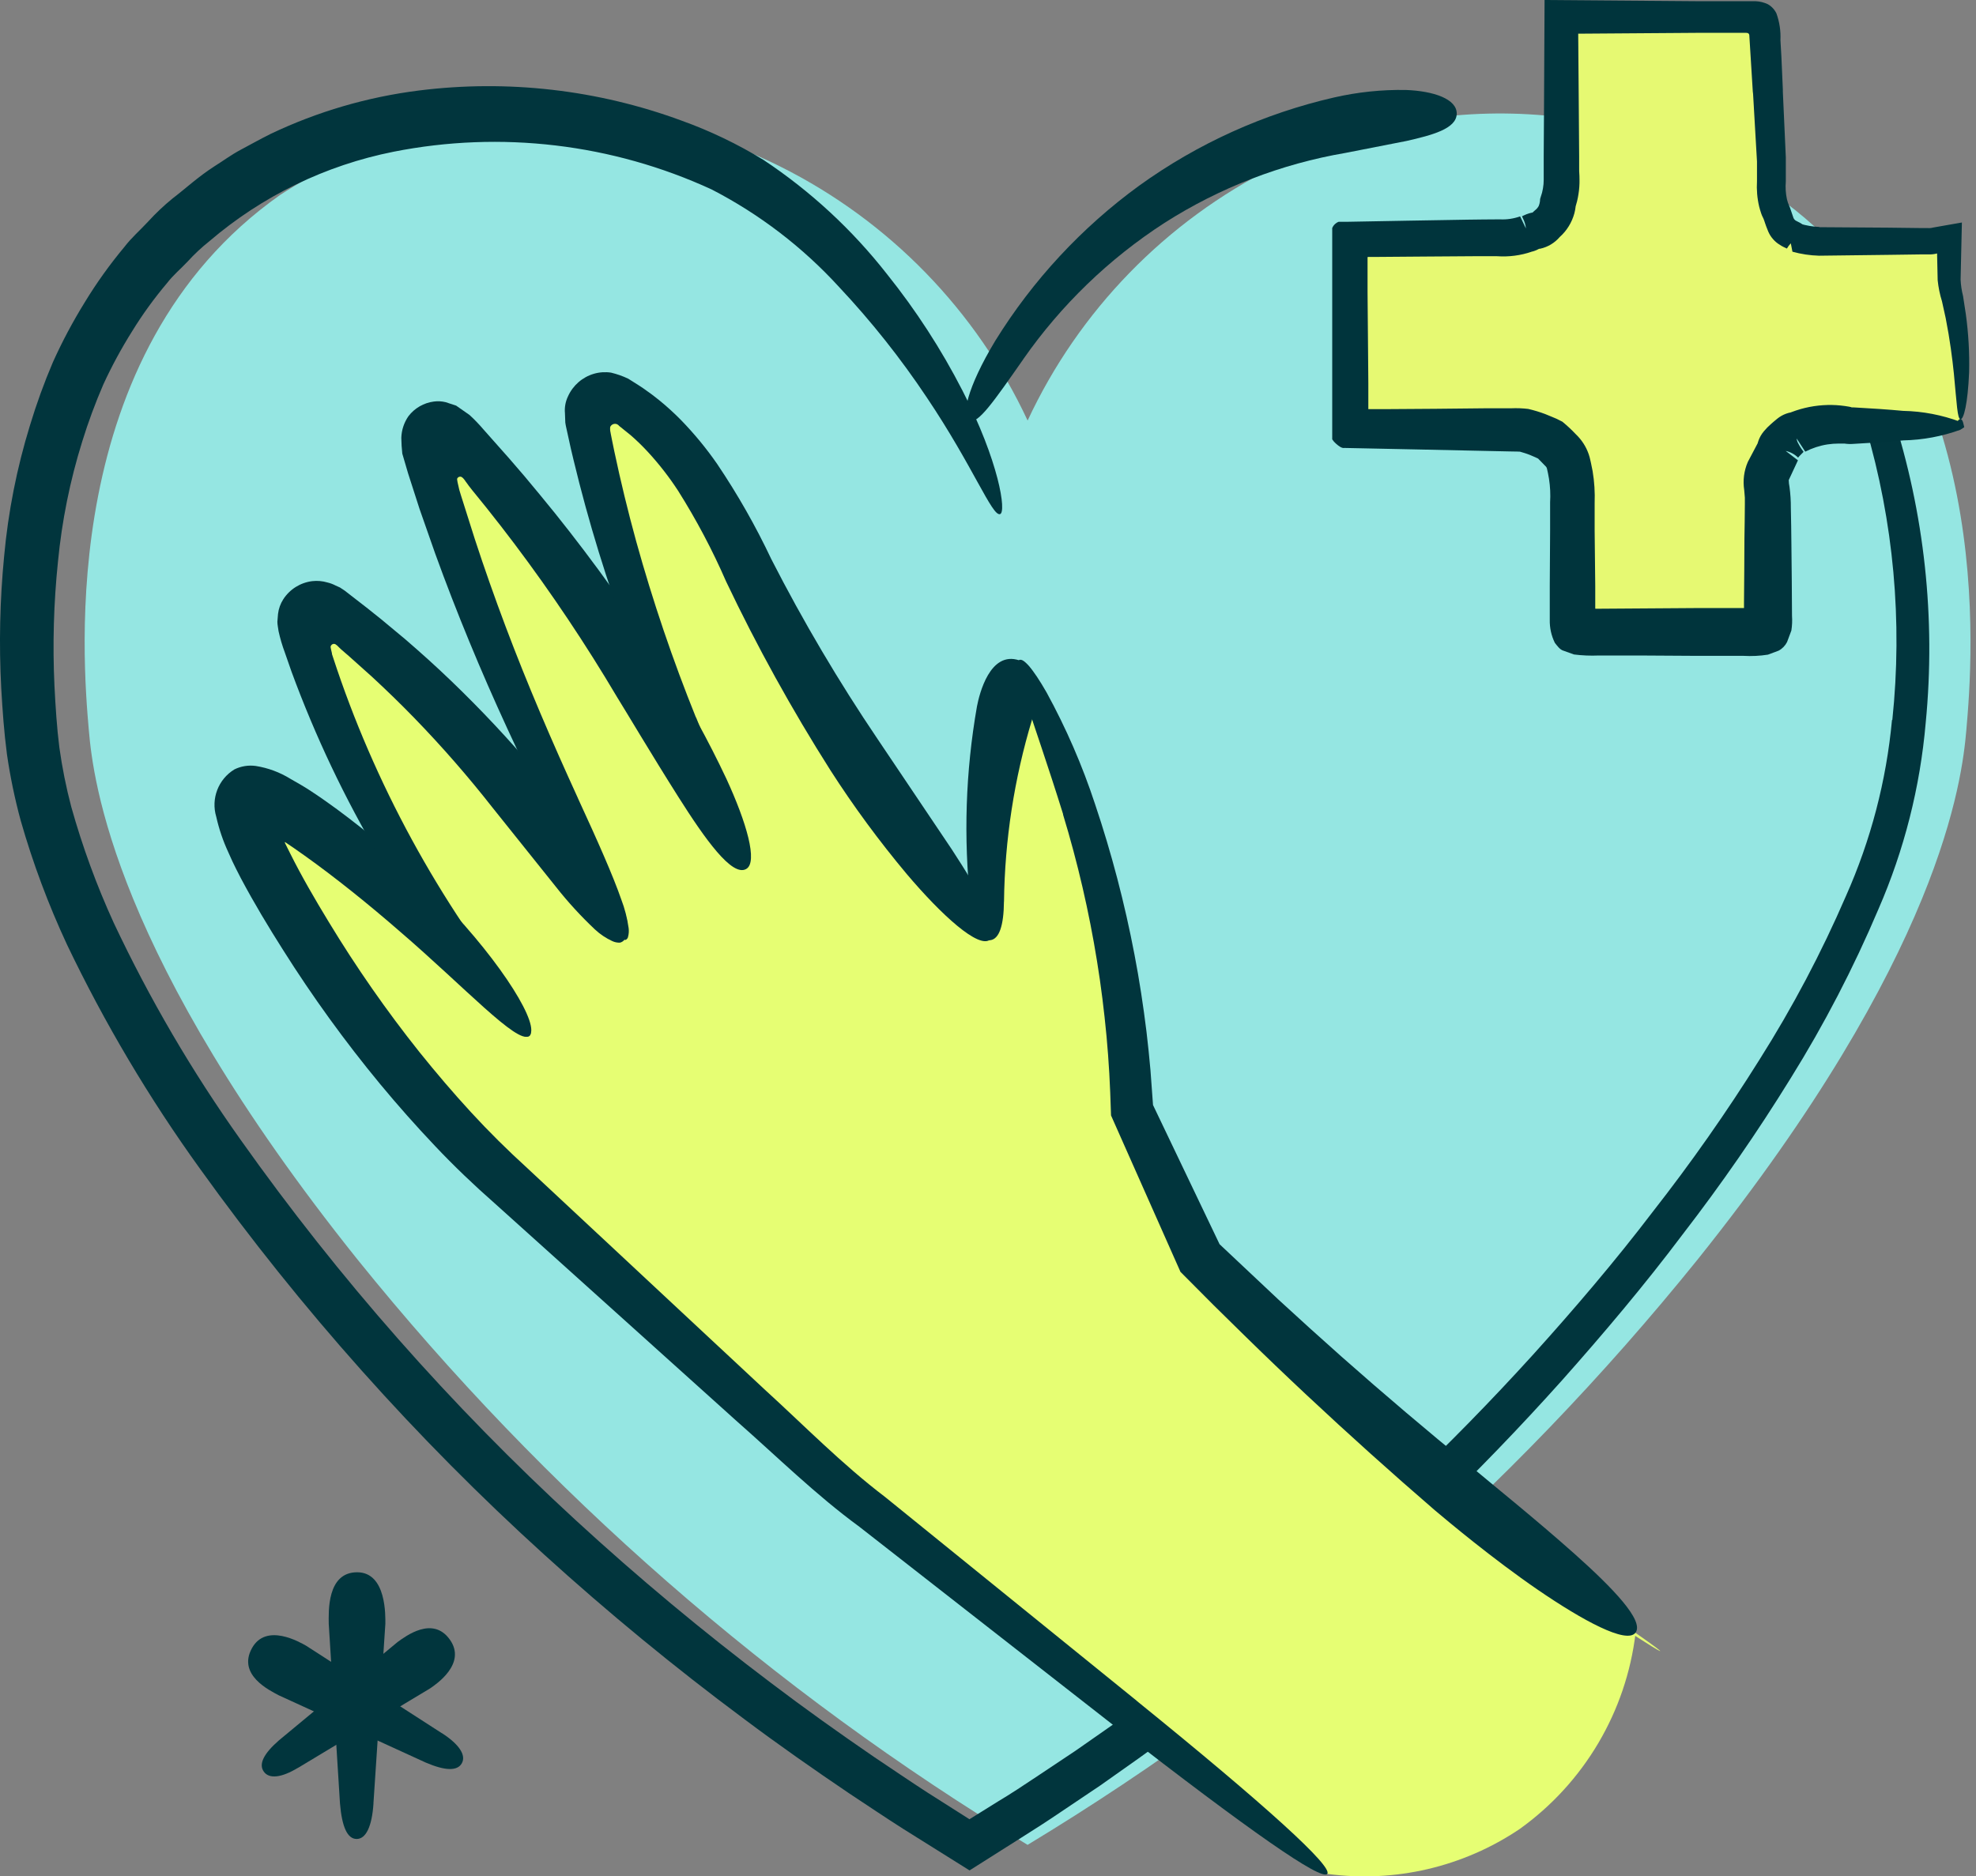
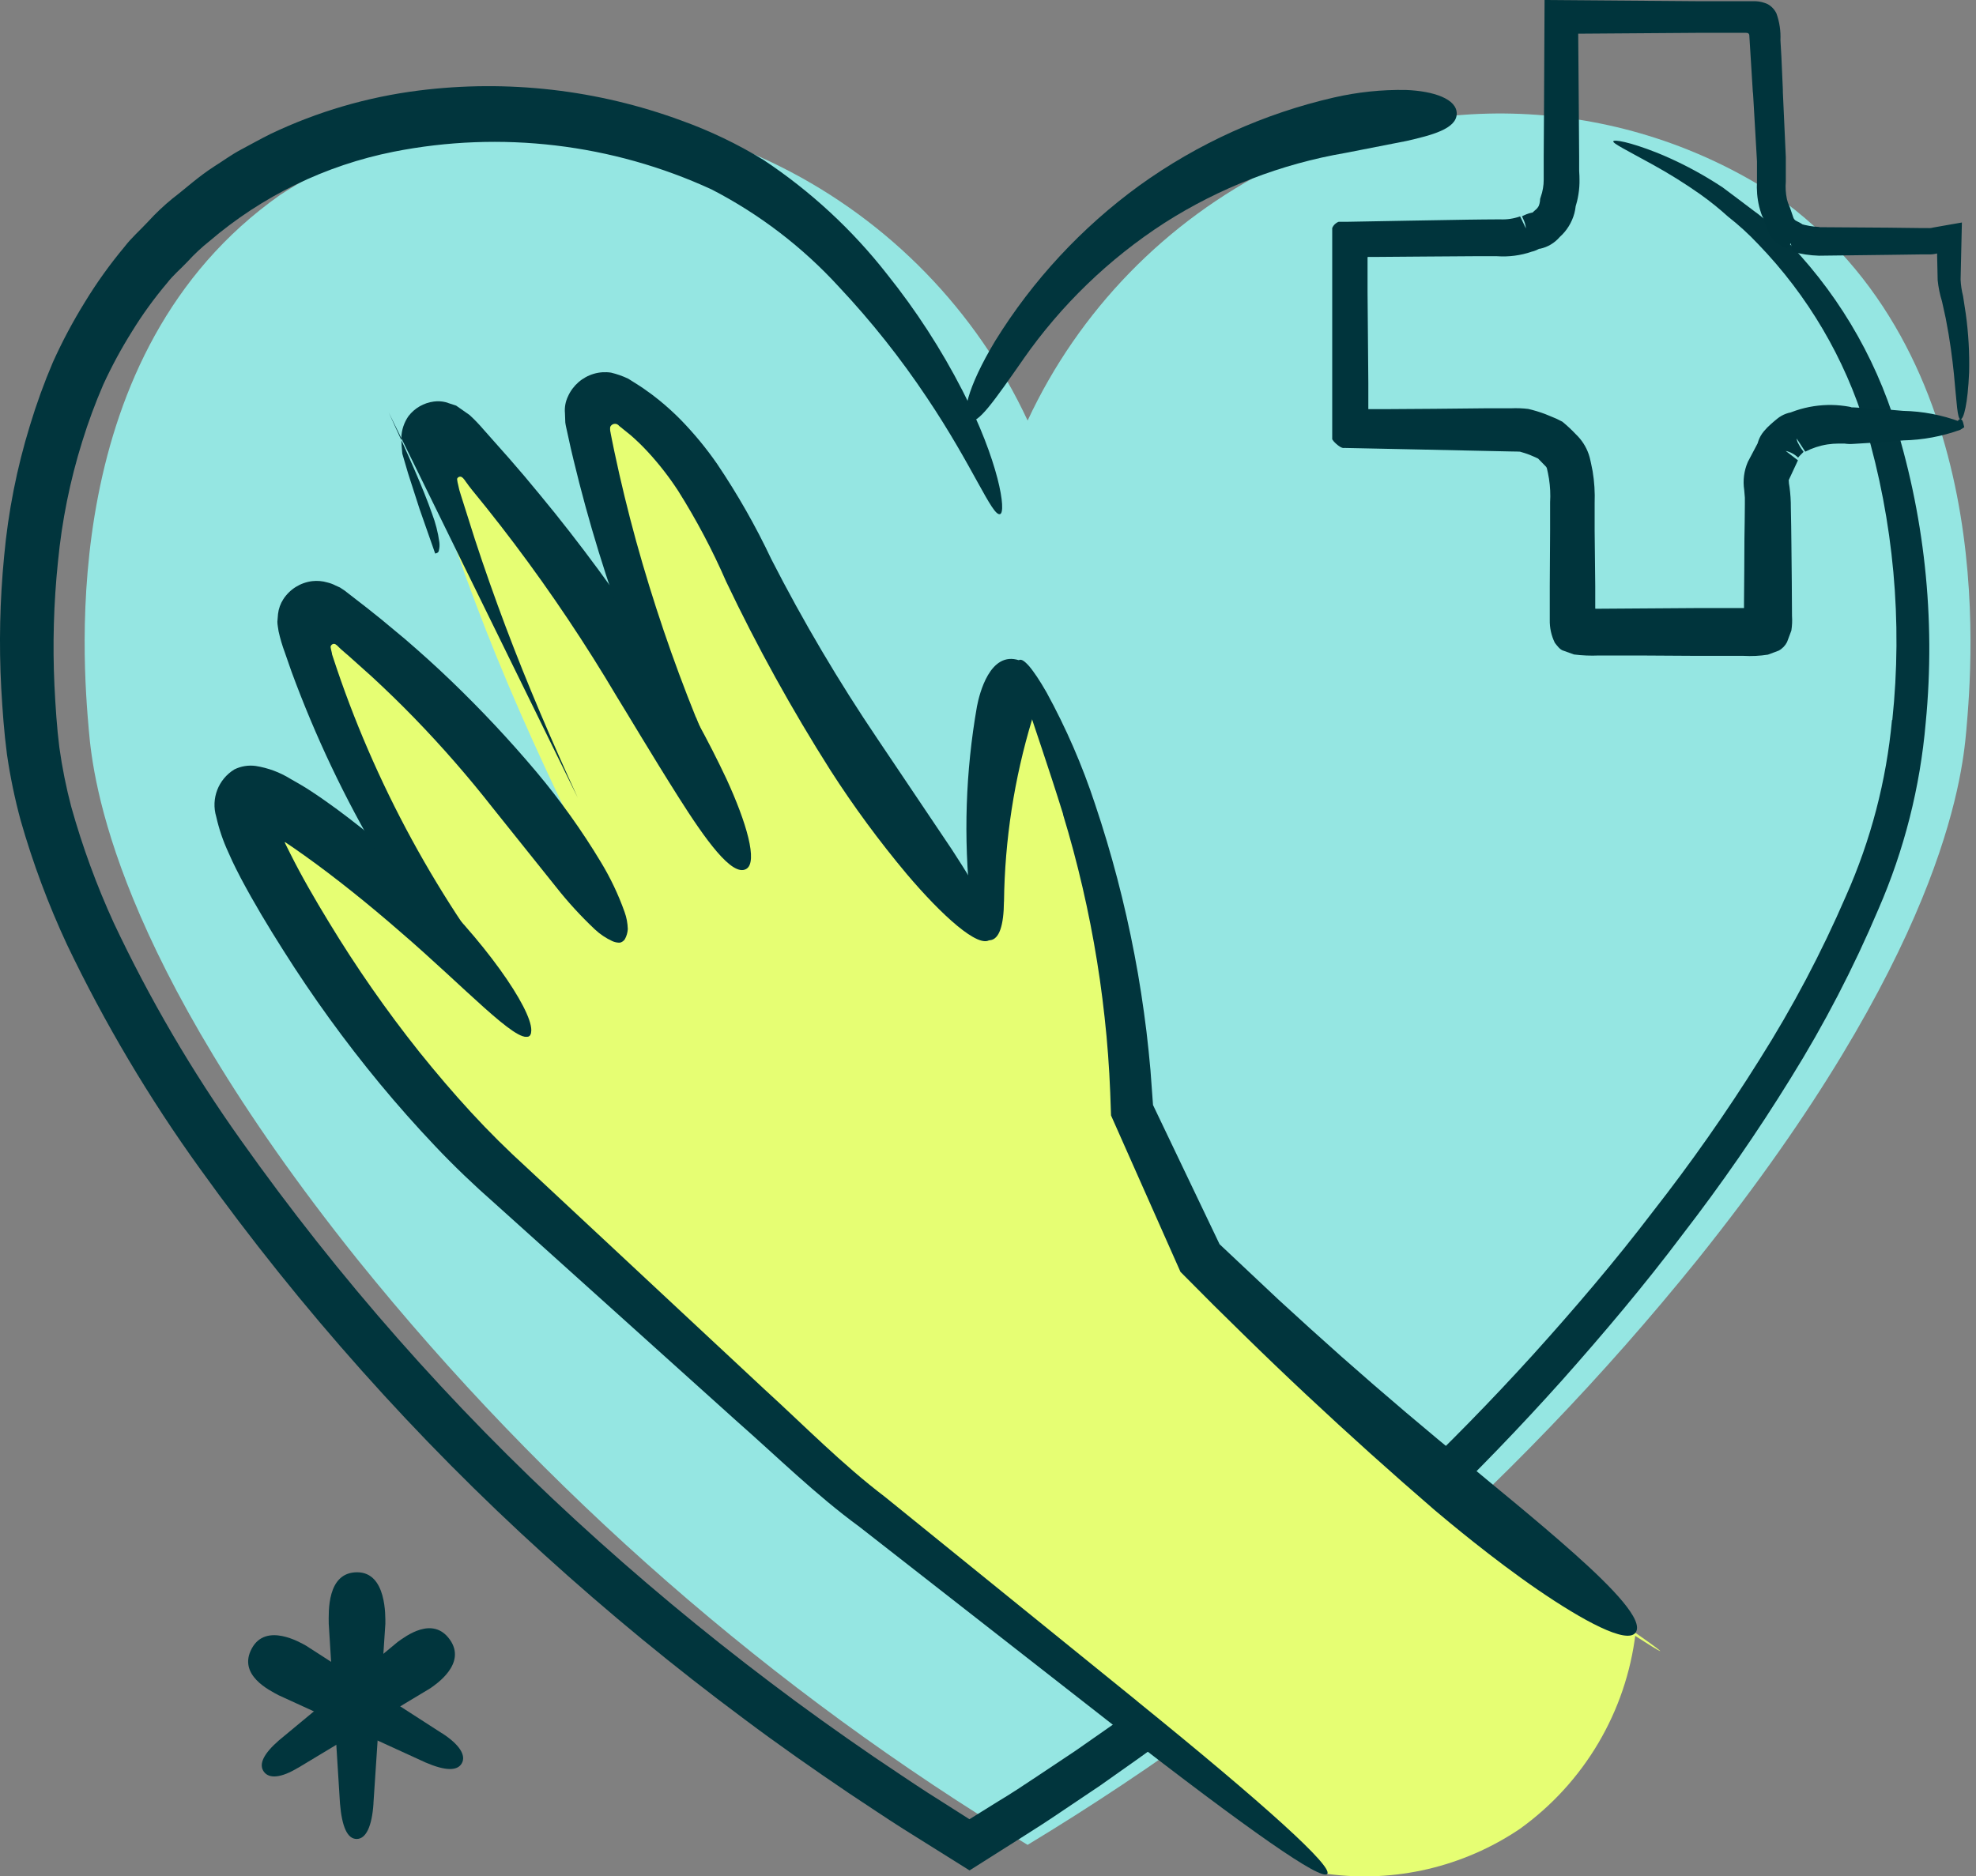
<svg xmlns="http://www.w3.org/2000/svg" id="Layer_2" data-name="Layer 2" viewBox="0 0 45.934 43.628">
  <rect x="0" y="0" width="45.934" height="43.628" fill="#808080" stroke="none" />
  <defs>
    <style> .cls-1 { fill: #00343c; } .cls-2 { fill: none; } .cls-3 { fill: #e6fe73; } .cls-4 { fill: #95e6e2; } .cls-5 { fill: #01353d; } .cls-6 { fill: #e6f972; } .cls-7 { clip-path: url(#clippath); } </style>
    <clipPath id="clippath">
      <rect class="cls-2" x="30.969" width="14.965" height="15.253" />
    </clipPath>
  </defs>
  <g id="Layer_1-2" data-name="Layer 1">
    <g id="Group_2685" data-name="Group 2685">
      <g id="Group_2427" data-name="Group 2427">
        <path id="Path_7115" data-name="Path 7115" class="cls-4" d="M41.265,4.534c-3.489-2.268-7.918-2.518-11.639-.656-2.523,1.263-4.546,3.342-5.738,5.9-1.192-2.558-3.215-4.637-5.738-5.9-3.722-1.862-8.151-1.612-11.64.656C1.304,8.203,1.924,15.354,2.065,16.98c.1,1.151.576,5.223,6.248,12.308,4.359,5.408,9.63,10.013,15.574,13.607,5.944-3.595,11.214-8.199,15.573-13.607,5.672-7.085,6.149-11.156,6.249-12.308.141-1.626.761-8.777-4.445-12.446" />
        <path id="Path_7116" data-name="Path 7116" class="cls-5" d="M23.786,8.353c.879-1.26,1.995-2.338,3.286-3.172,1.28-.817,2.71-1.37,4.207-1.626l1.415-.277c.594-.135,1.16-.283,1.169-.63s-.539-.532-1.181-.556c-.561-.01-1.122.049-1.669.174-1.632.374-3.172,1.071-4.531,2.05-1.338.974-2.474,2.199-3.345,3.606-.668,1.108-.793,1.775-.606,1.859.2.094.575-.454,1.256-1.428" />
        <path id="Path_7117" data-name="Path 7117" class="cls-5" d="M43.981,16.742c-.131,1.413-.493,2.795-1.07,4.091-.569,1.317-1.24,2.587-2.007,3.8-.765,1.223-1.595,2.406-2.484,3.542-.876,1.15-1.816,2.251-2.784,3.324-1.944,2.142-4.046,4.135-6.289,5.962-1.116.919-2.272,1.789-3.453,2.622l-.889.621-.9.6c-.3.2-.6.4-.912.586l-.657.409-.986-.627c-.414-.267-.82-.547-1.23-.82-.813-.557-1.616-1.129-2.4-1.724-1.573-1.187-3.085-2.447-4.537-3.782-2.9-2.664-5.51-5.627-7.786-8.84-1.132-1.591-2.119-3.279-2.951-5.045-.4-.873-.73-1.776-.989-2.7-.12-.454-.212-.915-.277-1.381-.058-.454-.09-.958-.114-1.434-.045-.961-.018-1.925.081-2.882.091-.95.28-1.889.565-2.8.139-.45.303-.893.49-1.325.195-.424.418-.836.666-1.231.243-.396.516-.772.816-1.127.141-.184.321-.333.478-.5.155-.171.325-.329.506-.473,1.225-1.049,2.699-1.765,4.281-2.08,2.495-.494,5.083-.187,7.394.877,1.114.575,2.117,1.343,2.963,2.269.75.799,1.432,1.658,2.04,2.57,1.069,1.591,1.517,2.766,1.7,2.71.156-.04-.026-1.23-.875-2.877-.491-.957-1.077-1.861-1.749-2.7-.809-1.035-1.78-1.933-2.874-2.659-.602-.369-1.241-.675-1.906-.914-1.948-.718-4.04-.958-6.1-.7-1.198.15-2.364.491-3.454,1.011-.242.12-.469.249-.69.366s-.415.262-.609.383c-.385.247-.688.531-.973.747-.206.168-.399.35-.578.547-.18.194-.383.37-.544.581-.339.406-.648.837-.923,1.289-.277.448-.525.913-.741,1.393-.205.48-.383.972-.534,1.472-.305.99-.506,2.009-.6,3.041C-.003,13.955-.026,14.982.029,16.006c.03.515.063,1,.133,1.535.075.518.182,1.032.319,1.537.282.988.642,1.952,1.076,2.884.874,1.827,1.909,3.572,3.093,5.214,2.343,3.264,5.024,6.271,8,8.97,1.485,1.348,3.032,2.621,4.643,3.819.8.6,1.623,1.176,2.453,1.737.419.275.833.557,1.256.825l1.536.962,1.193-.755c.311-.195.62-.394.923-.6l.914-.614.9-.636c1.194-.854,2.363-1.745,3.49-2.686,2.266-1.871,4.388-3.91,6.349-6.1.977-1.1,1.923-2.22,2.806-3.395.899-1.165,1.737-2.376,2.51-3.628.782-1.256,1.465-2.572,2.042-3.934.6-1.376.971-2.841,1.1-4.337.236-2.424-.029-4.87-.777-7.187-.563-1.672-1.534-3.177-2.825-4.379-.119-.122-.248-.233-.388-.331l-.381-.288-.355-.266c-.119-.077-.235-.151-.348-.218-.376-.224-.768-.42-1.173-.584-.651-.257-1-.311-1.016-.265s.309.206.919.542c.379.209.746.438,1.1.687.226.161.442.334.647.52.249.195.483.408.7.639,1.158,1.199,2.015,2.655,2.5,4.25.651,2.209.862,4.525.621,6.815" />
        <path id="Path_7118" data-name="Path 7118" class="cls-5" d="M8.681,41.93l.277-4.173c0-.173.032-1.2-.656-1.2-.707,0-.662.924-.66,1.2l.261,4.174c.046.548.173.827.388.827s.356-.29.391-.826" />
        <path id="Path_7119" data-name="Path 7119" class="cls-5" d="M10.272,40.299l-3.159-2.036c-.135-.075-.928-.542-1.258.062-.339.62.412.978.626,1.093l3.417,1.564c.454.194.735.2.838.015s-.058-.438-.464-.7" />
        <path id="Path_7120" data-name="Path 7120" class="cls-5" d="M6.935,41.1l3.069-1.847c.121-.085.852-.567.454-1.129s-1.028-.08-1.216.055l-2.758,2.286c-.355.31-.476.552-.352.727s.409.146.8-.092" />
        <path id="Path_7121" data-name="Path 7121" class="cls-3" d="M23.693,15.352c1.591,3.269,2.484,6.833,2.622,10.466l1.58,3.436c3.059,3.253,6.453,6.174,10.126,8.713,1.952,1.364-1.861-1.108,0,0-.218,1.83-1.196,3.484-2.693,4.558-1.312.885-2.903,1.256-4.471,1.045l-11.506-9.154-8.027-7.358c-1.365-1.348-2.588-2.834-3.65-4.432-.187-.28-2.459-3.7-1.948-4.133.064-.054.321-.187,1.85.945,1.779,1.326,3.369,2.889,4.725,4.646-1.716-1.948-3.132-4.142-4.2-6.509-.439-.976-.817-1.978-1.131-3-.067-.217.054-.447.271-.514.128-.04.267-.015.373.067.815.625,1.591,1.298,2.325,2.017,1.669,1.775,3.198,3.675,4.575,5.685.16-.094-1.493-2.936-2.975-6.573-.653-1.603-1.224-3.239-1.71-4.9-.06-.208.06-.425.268-.485.143-.041.297.002.398.112,1.286,1.411,2.467,2.915,3.531,4.5,1.979,2.95,3.259,5.739,3.321,5.708-1.017-2.077-1.906-4.214-2.662-6.4-.434-1.333-.789-2.691-1.065-4.066-.049-.251.115-.494.365-.543.109-.021.222-.003.319.052,1.321.873,2.336,2.139,2.9,3.619,1.561,3.229,3.514,6.255,5.814,9.007-.231-2.192-.001-4.409.676-6.507" />
        <path id="Path_7122" data-name="Path 7122" class="cls-5" d="M23.339,20.964c.018-1.435.237-2.861.653-4.235.031-.176.345-1.16-.3-1.376-.679-.226-.926.78-.982,1.074-.265,1.511-.315,3.051-.15,4.576.078.594.244.881.456.858s.317-.34.322-.9" />
        <path id="Path_7123" data-name="Path 7123" class="cls-5" d="M24.711,18.937c.341,1.119.605,2.26.791,3.415.094.577.165,1.156.22,1.737.026.291.049.581.065.873l.021.437.019.536,1.614,3.637.775.779.712.7c.476.467.958.928,1.446,1.385.975.913,1.968,1.806,2.98,2.679.3.253,1.345,1.13,2.388,1.845s2.074,1.278,2.278,1-.528-1.037-1.418-1.831-1.937-1.635-2.4-2.025c-1.022-.832-2.027-1.685-3.015-2.559-.493-.438-.982-.88-1.467-1.327l-1.37-1.289-1.547-3.236-.059-.807c-.026-.3-.058-.6-.093-.9-.074-.6-.165-1.2-.279-1.791-.226-1.186-.532-2.356-.917-3.5-.296-.899-.674-1.77-1.129-2.6-.316-.551-.537-.8-.632-.749-.208.1.309,1.307,1.019,3.585" />
        <path id="Path_7124" data-name="Path 7124" class="cls-5" d="M26.427,39.547l-5.855-4.743c-1-.76-1.88-1.661-2.807-2.506l-2.752-2.567-2.751-2.567c-.472-.43-.894-.848-1.31-1.3s-.815-.921-1.2-1.4c-.768-.964-1.473-1.976-2.111-3.03-.321-.527-.631-1.061-.9-1.6l-.1-.2-.021-.045h0c-0-.002-0-.005,0-.007h.011l.206.14.25.176c.685.488,1.478,1.122,2.217,1.767,1.49,1.28,2.722,2.621,2.992,2.423.292-.21-.615-1.685-1.984-3.1-.684-.711-1.422-1.368-2.206-1.967-.184-.141-.365-.275-.544-.4l-.132-.092-.194-.13c-.166-.111-.327-.2-.484-.29-.247-.153-.522-.255-.809-.3-.169-.023-.342.005-.495.081-.374.229-.547.68-.421,1.1.064.285.158.562.281.827l.095.211.082.168.113.221c.308.581.639,1.129.982,1.67.684,1.085,1.437,2.126,2.254,3.115.409.494.834.974,1.277,1.441.439.466.92.924,1.386,1.333l2.811,2.53,2.809,2.529c.946.832,1.844,1.72,2.862,2.465l5.952,4.65c3.13,2.43,4.789,3.588,4.923,3.419s-1.422-1.586-4.429-4.022" />
        <path id="Path_7125" data-name="Path 7125" class="cls-5" d="M10.775,21.508c-.86-1.287-1.602-2.649-2.217-4.07-.307-.709-.58-1.43-.819-2.163l-.022-.067v-.015l-.007-.03-.013-.056c-.006-.036-.023-.07,0-.1.02-.032.06-.045.095-.031.03.018.058.041.081.068l.046.045.206.179.516.462c.339.313.67.634.991.965.642.662,1.249,1.358,1.818,2.084l1.47,1.837c.278.354.583.686.91.995.118.11.253.201.4.269.056.027.118.04.181.038.047-.011.088-.04.115-.081.04-.072.063-.153.068-.235-.004-.137-.029-.272-.076-.4-.143-.402-.327-.789-.548-1.154-.444-.738-.946-1.44-1.5-2.1-.623-.74-1.285-1.446-1.982-2.116-.348-.335-.708-.659-1.074-.974l-.557-.463-.341-.272-.507-.393-.106-.07-.1-.045c-.061-.032-.125-.056-.192-.072-.114-.034-.234-.044-.352-.031-.276.034-.523.188-.674.422-.066.103-.108.22-.122.341l-.015.181c0,.07.019.15.028.223.037.167.085.331.145.491l.155.445c.277.753.587,1.492.931,2.216.687,1.445,1.504,2.826,2.44,4.124,1.2,1.618,2.014,2.266,2.164,2.13.169-.151-.454-1-1.524-2.576" />
-         <path id="Path_7126" data-name="Path 7126" class="cls-5" d="M13.43,18.548c-.6-1.311-1.17-2.634-1.676-3.978-.253-.672-.492-1.349-.715-2.031l-.325-1.026-.036-.119-.007-.03-.013-.057-.023-.1c0-.032-.02-.063,0-.092.021-.029.058-.04.091-.027.065.038.094.109.132.152l.025.035.012.017.078.1.337.416c.223.279.441.561.656.846.858,1.14,1.652,2.327,2.379,3.555.188.3.814,1.357,1.428,2.326s1.245,1.862,1.574,1.669c.275-.157.009-1.077-.463-2.1-.42-.89-.894-1.753-1.419-2.585-.789-1.243-1.646-2.441-2.567-3.59-.231-.286-.465-.569-.7-.85l-.36-.418-.595-.671c-.103-.121-.212-.235-.329-.342l-.311-.217-.244-.08c-.089-.022-.182-.027-.273-.015-.234.03-.446.152-.59.339-.104.149-.162.325-.167.506.002.123.009.245.023.367l.134.457.267.829.363,1.036c.249.688.514,1.37.793,2.046.557,1.353,1.174,2.676,1.822,3.979.516,1.022.944,1.772,1.249,2.259.112.183.232.361.362.532.031.042.067.081.107.116.022.016.059.006.067.041s.077-.007.085-.066c.017-.065.021-.133.012-.2-.032-.227-.089-.45-.171-.664-.194-.558-.543-1.345-1.008-2.354" />
+         <path id="Path_7126" data-name="Path 7126" class="cls-5" d="M13.43,18.548c-.6-1.311-1.17-2.634-1.676-3.978-.253-.672-.492-1.349-.715-2.031l-.325-1.026-.036-.119-.007-.03-.013-.057-.023-.1c0-.032-.02-.063,0-.092.021-.029.058-.04.091-.027.065.038.094.109.132.152l.025.035.012.017.078.1.337.416c.223.279.441.561.656.846.858,1.14,1.652,2.327,2.379,3.555.188.3.814,1.357,1.428,2.326s1.245,1.862,1.574,1.669c.275-.157.009-1.077-.463-2.1-.42-.89-.894-1.753-1.419-2.585-.789-1.243-1.646-2.441-2.567-3.59-.231-.286-.465-.569-.7-.85l-.36-.418-.595-.671c-.103-.121-.212-.235-.329-.342l-.311-.217-.244-.08c-.089-.022-.182-.027-.273-.015-.234.03-.446.152-.59.339-.104.149-.162.325-.167.506.002.123.009.245.023.367l.134.457.267.829.363,1.036s.077-.007.085-.066c.017-.065.021-.133.012-.2-.032-.227-.089-.45-.171-.664-.194-.558-.543-1.345-1.008-2.354" />
        <path id="Path_7127" data-name="Path 7127" class="cls-5" d="M16.18,16.687c-.541-1.339-1.005-2.708-1.391-4.1-.191-.694-.361-1.394-.51-2.1l-.054-.264-.026-.131-.006-.035c-.011-.043-.013-.086-.008-.13.027-.061.098-.089.159-.063.019.008.036.022.049.039l.269.217c.14.122.274.252.4.389.258.28.492.581.7.9.425.674.799,1.38,1.117,2.111.718,1.51,1.528,2.976,2.424,4.388.54.842,1.134,1.648,1.776,2.415.812.959,1.673,1.742,1.936,1.524s-.251-1.121-.891-2.1l-1.719-2.557c-.909-1.344-1.735-2.743-2.474-4.187-.363-.769-.784-1.509-1.259-2.214-.251-.363-.533-.705-.841-1.022-.158-.161-.325-.313-.5-.456-.09-.07-.177-.142-.271-.206-.146-.11-.3-.2-.456-.3-.128-.061-.262-.108-.4-.141-.134-.02-.27-.011-.4.027-.267.079-.486.27-.6.524-.059.122-.084.259-.071.394l.008.216c.01.075.031.155.047.232l.081.369.064.27c.173.719.368,1.431.585,2.137.435,1.409.95,2.792,1.542,4.143,1,2.257,1.737,3.279,1.885,3.207.241-.109-.279-1.314-1.166-3.507" />
      </g>
      <g id="Group_2684" data-name="Group 2684">
        <g class="cls-7">
          <g id="Group_2683" data-name="Group 2683">
-             <path id="Path_8828" data-name="Path 8828" class="cls-6" d="M45.571,9.745v.167h-2.566c-.421-.075-.854-.018-1.242.161-.081,0-.162.081-.248.162-.084.059-.142.149-.162.25l-.248.5c-.081.16,0,.412,0,.663v2.978l-.081.081h-4.392l-.081-.081v-2.977c.013-.278-.015-.557-.081-.827-.02-.124-.077-.239-.163-.331l-.247-.25c-.209-.111-.432-.194-.663-.248h-3.903q-.079,0-.16-.081v-4.306q0-.081.081-.081h3.394c.224.02.45-.007.663-.079.081,0,.161-.081.248-.081s.162-.082.248-.163c.148-.126.238-.306.25-.5.071-.212.097-.436.076-.659V.392h4.553c.081,0,.163.081.163.248-.015.498.012.996.079,1.49-.013.526.014,1.052.081,1.573v.575c-.013.197.015.394.081.579.081.162.081.247.163.414s.247.16.331.248c.242.069.493.096.744.081h2.4c.14-.019.278-.046.415-.081v1.079c.248,1.029.336,2.091.262,3.147" />
            <path id="Path_8829" data-name="Path 8829" class="cls-1" d="M42.298,5.278c-.156-.007-.31-.033-.459-.078l.148.089c-.058-.057-.126-.104-.2-.137-.016-.007-.031-.015-.046-.024-.028-.02-.048-.048-.057-.081l-.074-.218-.046-.11-.025-.086c-.029-.136-.038-.276-.026-.415v-.561l-.069-1.521v-.055l-.034-.765-.022-.381c.01-.212-.021-.423-.093-.623-.043-.09-.113-.165-.2-.214-.089-.042-.186-.066-.284-.07h-1.331l-3.575-.028-.013,2.554-.007,1.081v.544c0.0.067-.005.134-.017.2l-.021.1-.045.145c-0.0.039-.006.078-.016.116-.004.017-.01.034-.017.05-.021.039-.051.073-.087.1l-.087.08c0,.005-.009,0,0,.009.037.052.059.087.077.118.022.035.038.074.047.115v.007h0c0-.564,0-.156,0-.282h-.056c-.039.004-.077.011-.114.022-.045.014-.089.031-.132.052l-.03.015h-.007l.024.055c.037.072.06.15.068.231l-.135-.281c-.15.053-.309.077-.468.069-.293,0-.487.005-.735.007l-1.415.024-1.423.026h-.178c-.067.025-.121.077-.149.143v4.915c.024.037.053.071.087.1.066.059.14.112.194.1l.348.007,1.393.029,1.4.03.7.015c.1,0,.285.006.247.007.031.008.155.045.225.074l.122.052.07.033.153.157c.054.053.037.043.052.073l.024.108.024.13c.028.182.037.366.026.55v.652l-.008,1.3v.779c-.004.185.036.369.118.535.051.064.116.16.2.183l.245.088c.19.024.382.032.573.024h.973l1.3.008h1.092c.191.011.382.002.571-.028l.249-.093c.084-.045.152-.115.195-.2l.1-.267c.018-.114.023-.23.015-.345,0-.511-.009-1.074-.014-1.66,0-.279-.009-.563-.013-.848.001-.163-.009-.325-.031-.486-.011-.053-.017-.106-.018-.16.072-.154.143-.307.214-.459l-.285-.219c.109.024.209.078.289.156.015-.02.033-.039.051-.057l.076-.077h0l-.052-.074c-.026-.038-.049-.078-.07-.119-.022-.036-.035-.076-.039-.118l.2.306c.162-.083.336-.14.515-.168.087-.013.176-.02.264-.02h.13c.072.011.145.013.218.007.424-.023.815-.049,1.156-.081.451-.01.897-.093,1.321-.246l.091-.059-.005-.027c-.027-.138-.055-.162-.086-.162s-.066.026-.1.162l.1-.1c-.426-.159-.875-.245-1.329-.254-.34-.032-.729-.058-1.153-.081-.087,0-.011,0-.1-.016-.064-.011-.13-.021-.2-.028-.136-.014-.272-.016-.408-.007-.286.019-.566.086-.829.2l.2-.045c-.16.003-.313.059-.437.16-.07.054-.116.1-.149.127-.059.051-.113.106-.162.166-.105.125-.164.283-.167.446l.053-.224-.258.489c-.089.205-.118.432-.084.653l.015.178v.161c0,.264-.007.528-.01.788,0,.521-.007,1.028-.01,1.5,0,.171,0,.1,0,.118h-1.12l-2.326.016c-.01,0-.012,0-.012-.011v-.518l-.014-1.283v-.645c.009-.248-.006-.497-.047-.742l-.038-.188-.015-.067c-.01-.047-.022-.093-.038-.139-.061-.177-.164-.336-.3-.465-.098-.104-.202-.201-.312-.291l-.135-.068-.088-.037-.177-.073c-.128-.048-.26-.088-.393-.119-.133-.016-.267-.021-.4-.015h-.589l-1.178.012-1.184.008h-.3c-.069,0-.044,0-.059,0s-.006,0-.008-.012v-.59l-.018-2.116v-.802c0-.017,0-.02.025-.019h.138l1.146-.009,1.151-.008h.549c.273.019.548-.016.807-.105l-.137.018c.112-.003.221-.034.318-.09l.012-.006c-.024-.057-.045-.115-.062-.174-.008-.025-.014-.05-.017-.076v-.017h0v.281h.012c.023-0.0.046-.002.069-.005.178-.038.338-.134.456-.272.165-.147.283-.339.341-.552.014-.054.024-.109.03-.164l.032-.114c.014-.055.024-.111.033-.167.018-.112.026-.226.024-.339,0-.14-.01-.159-.008-.266v-.27l-.008-1.085-.014-1.771,2.8-.02h1.065c.043,0,.1-.007.112.049l.085,1.372v-.055l.094,1.625v-.043.5c-.012.199.005.4.051.594.014.054.026.094.047.158s.046.1.054.123c.025.059.037.121.095.261.046.127.13.237.239.316.055.039.114.073.176.1l.033.016c.025-.044.056-.085.091-.122l.038.195c.202.056.41.087.619.093l1.633-.02.728-.01h.174c.073.003.146-.005.216-.024l.342-.091-.358-.277c.008.352.015.683.022.992.017.166.05.33.1.489l.087.395c.1.509.154.94.19,1.289.068.7.08,1.054.154,1.059s.169-.359.2-1.088c.011-.454-.015-.909-.077-1.359-.02-.133-.042-.272-.064-.417-.032-.125-.051-.254-.057-.383.007-.305.014-.632.022-.979l.008-.348-.372.065-.3.053c-.04.011-.082.015-.124.011h-.176l-.736-.009-1.6-.011" />
          </g>
        </g>
      </g>
    </g>
  </g>
</svg>